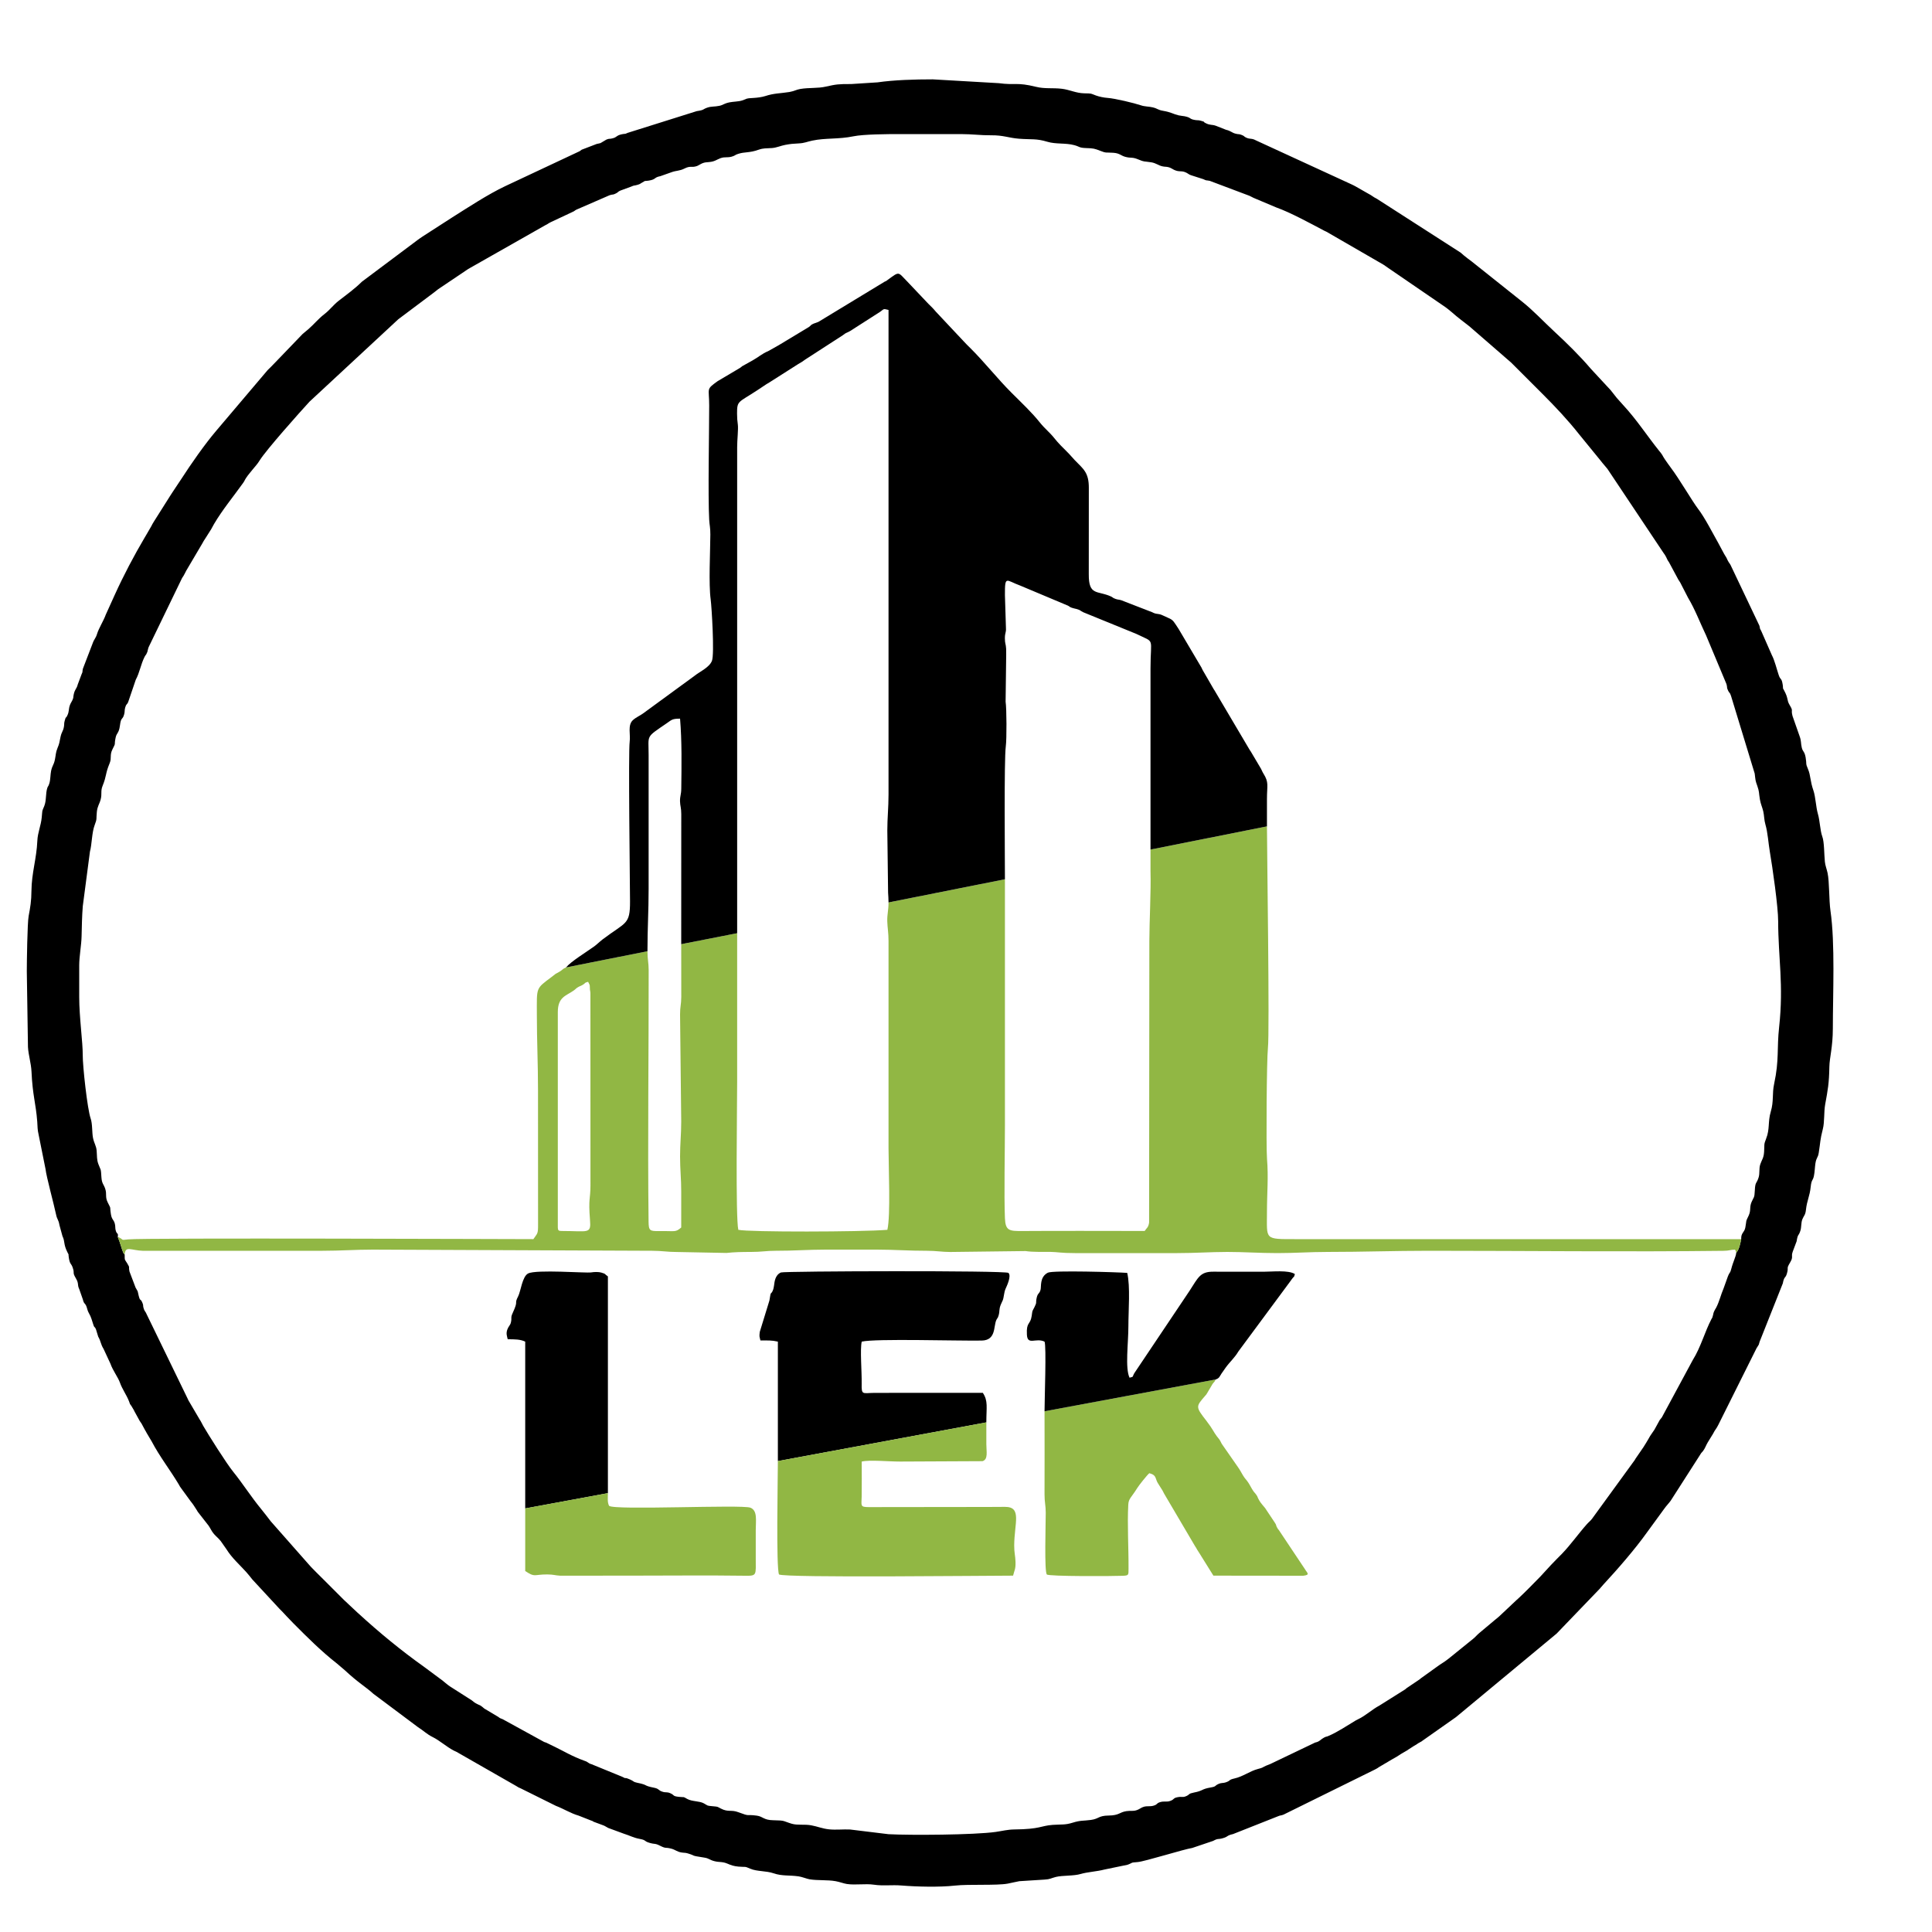
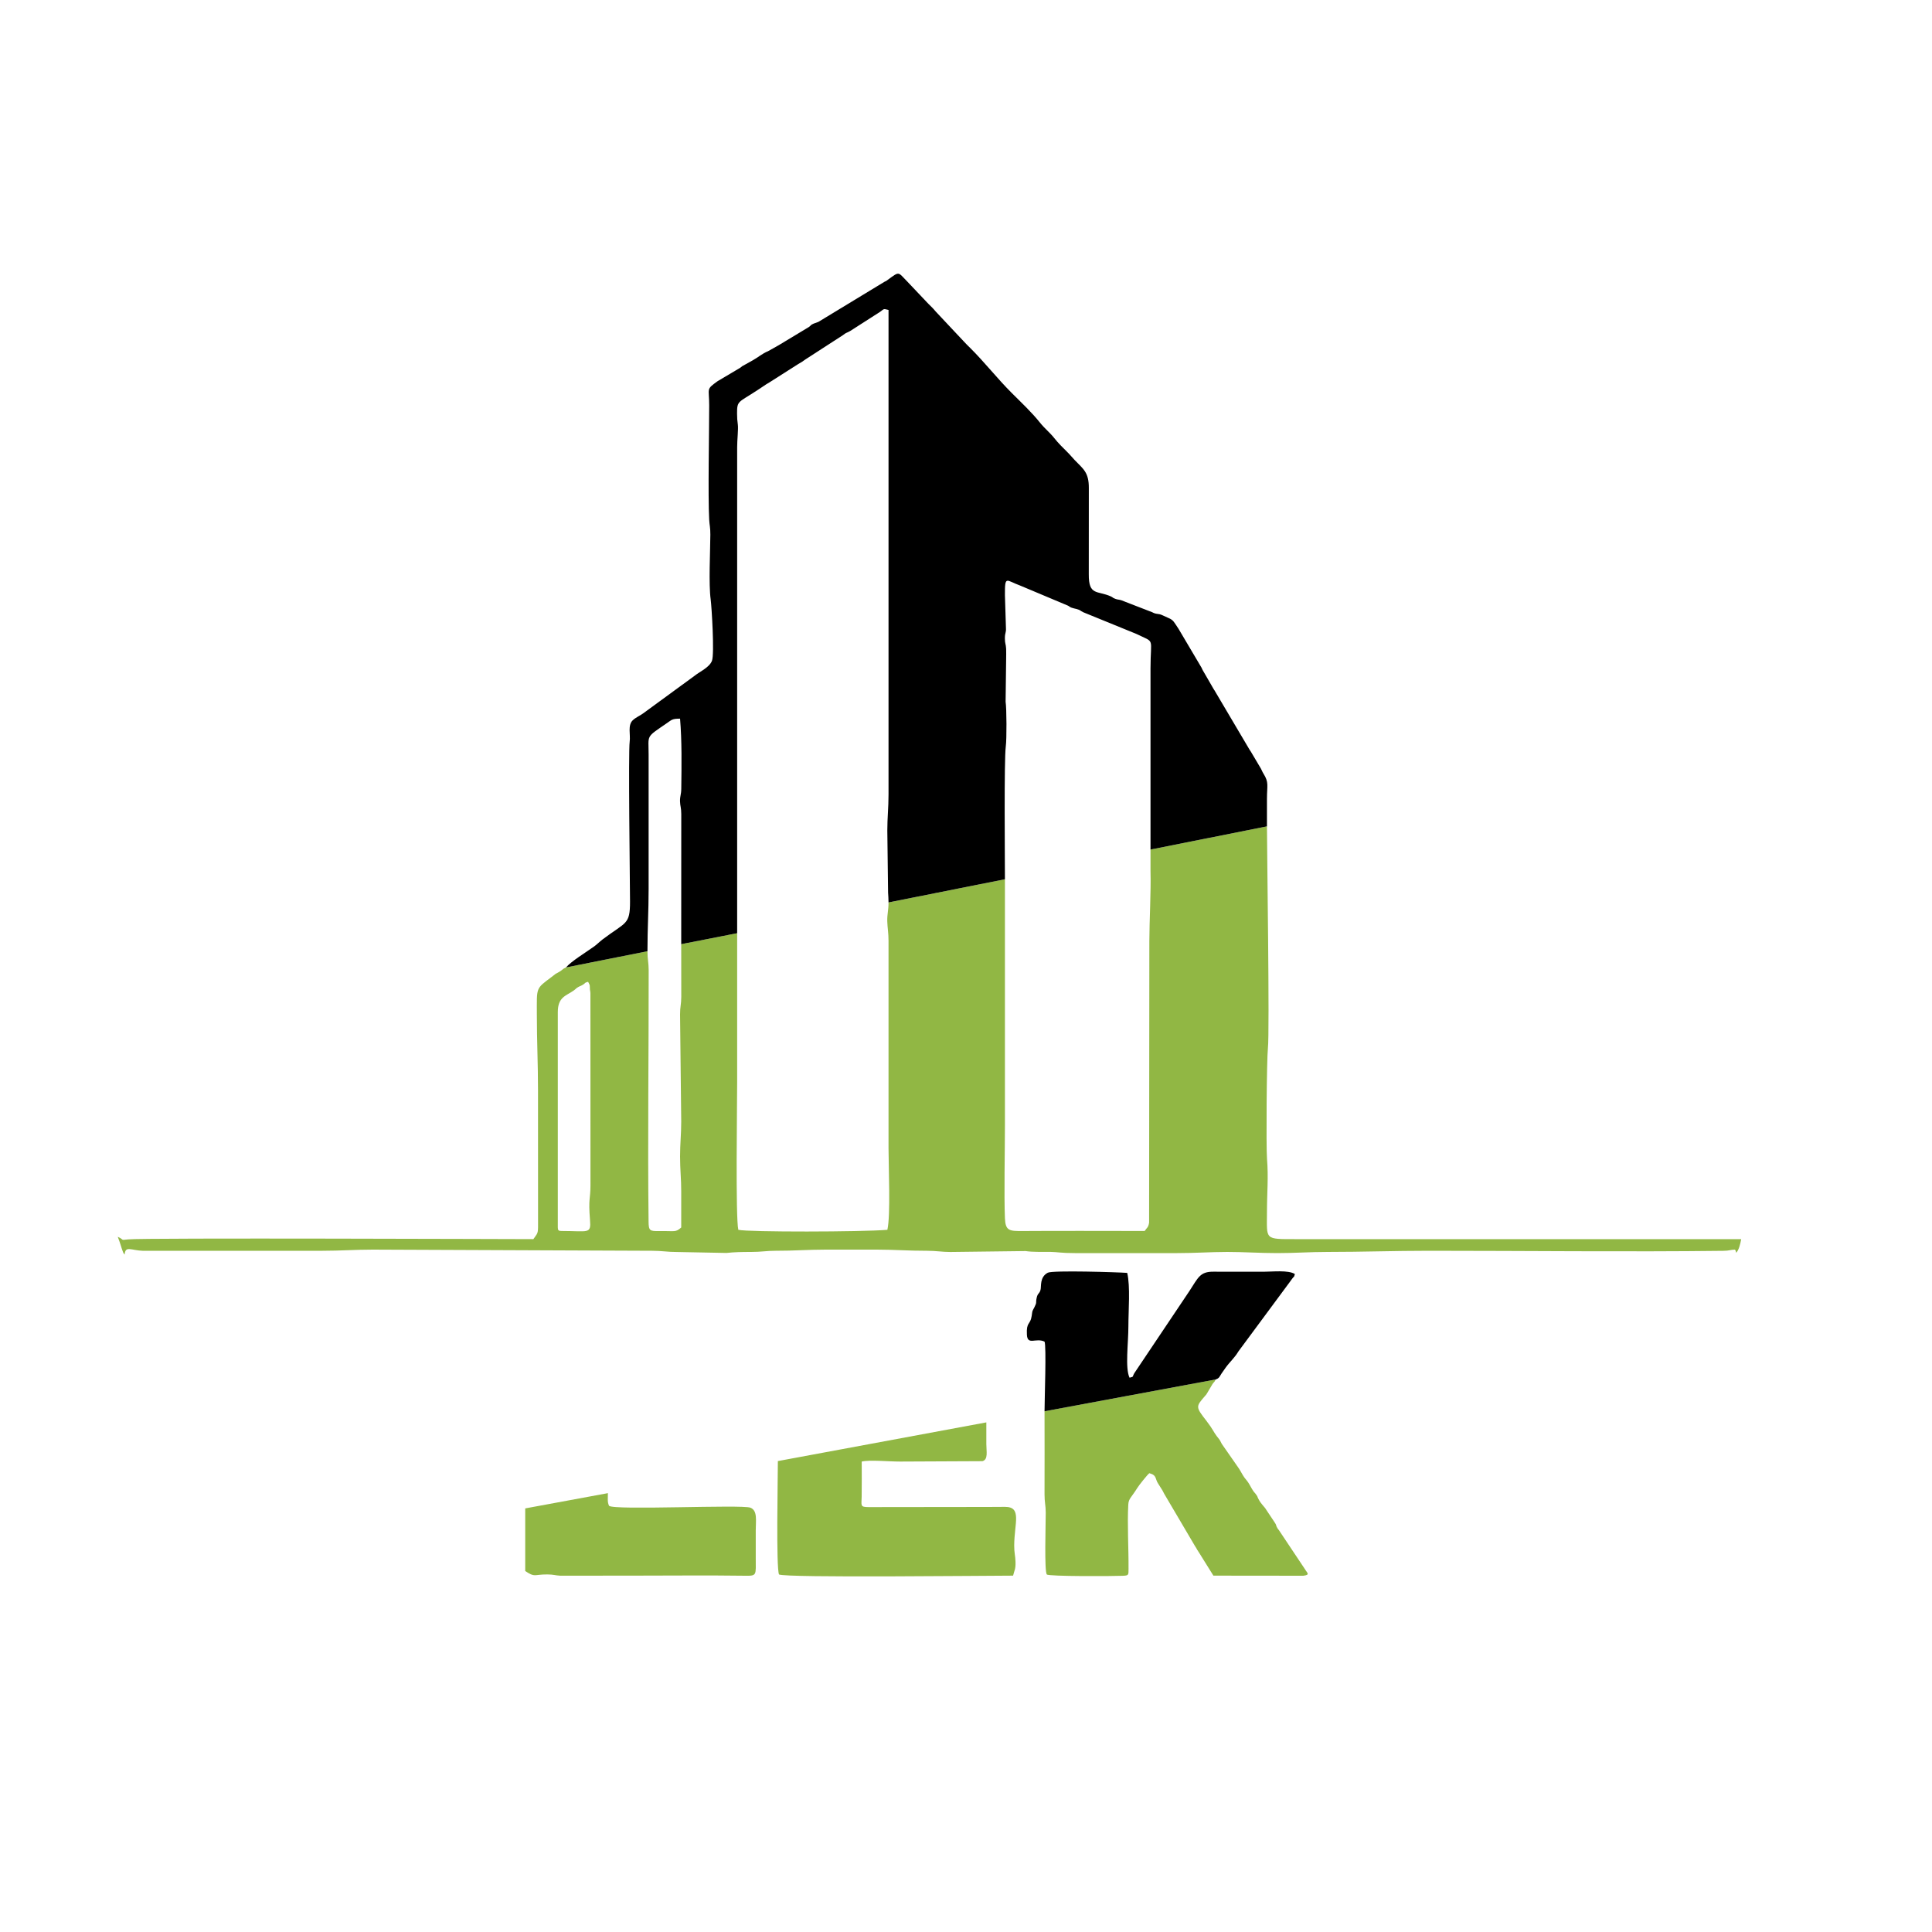
<svg xmlns="http://www.w3.org/2000/svg" xml:space="preserve" width="400px" height="400px" version="1.1" style="shape-rendering:geometricPrecision; text-rendering:geometricPrecision; image-rendering:optimizeQuality; fill-rule:evenodd; clip-rule:evenodd" viewBox="0 0 400 400">
  <defs>
    <style type="text/css">
   
    .fil0 {fill:black}
    .fil1 {fill:#91B744}
   
  </style>
  </defs>
  <g id="Capa_x0020_1">
    <g id="_105553173876288">
-       <path class="fil0" d="M360.5 256.55c-0.2,0.98 -0.43,2.14 -1.03,2.83 -0.07,0.82 -0.64,1.79 -1.04,3.37 -0.22,0.91 -0.37,0.64 -0.68,1.49l-0.89 2.48c-0.58,1.34 -0.88,2.73 -1.54,4.01 -0.12,0.22 -0.34,0.53 -0.43,0.77 -0.23,0.55 -0.11,0.41 -0.27,0.94 -0.26,0.83 0.01,0.1 -0.29,0.67 -1.37,2.62 -2.22,5.86 -3.85,8.45l-6.25 11.59c-0.24,0.46 -0.04,0.11 -0.38,0.58 -0.04,0.06 -0.18,0.21 -0.22,0.27l-1.11 2.02c-0.38,0.59 -0.59,0.81 -0.88,1.29 -0.32,0.51 -0.43,0.81 -0.8,1.37l-0.46 0.74c-0.03,0.05 -0.06,0.11 -0.09,0.15l-1.67 2.43c-0.03,0.05 -0.06,0.11 -0.09,0.16 -0.03,0.04 -0.06,0.11 -0.09,0.15l-8.83 12.14c-0.35,0.46 -0.67,0.67 -1.06,1.11 -1.77,1.99 -3.33,4.23 -5.18,6.15 -0.82,0.85 -1.48,1.46 -2.27,2.32l-1.04 1.13c-0.03,0.03 -0.08,0.08 -0.11,0.12l-0.46 0.5c-0.24,0.27 -0.33,0.36 -0.58,0.63 -1.49,1.51 -2.93,3.02 -4.47,4.45 -0.22,0.2 -0.32,0.28 -0.51,0.46l-3.47 3.27c-0.06,0.05 -0.21,0.18 -0.26,0.23l-0.79 0.65c-0.04,0.04 -0.1,0.08 -0.13,0.11l-3.02 2.53c-0.51,0.43 -0.74,0.76 -1.24,1.17l-5.07 4.1c-0.87,0.71 -1.62,1.08 -2.55,1.78l-3.23 2.32c-0.04,0.03 -0.09,0.07 -0.13,0.11 -0.04,0.03 -0.09,0.08 -0.13,0.11l-2.3 1.55c-0.44,0.28 -0.31,0.21 -0.69,0.52l-5.33 3.35c-1.49,0.78 -2.89,2.12 -4.41,2.83l-0.47 0.24c-1.78,1.06 -3.79,2.43 -5.69,3.23 -0.48,0.21 -0.36,0.05 -0.89,0.33 -0.71,0.38 -0.78,0.68 -1.48,0.93 -0.06,0.02 -0.13,0.03 -0.19,0.05 -0.06,0.02 -0.13,0.03 -0.18,0.05l-9.3 4.45c-0.32,0.14 -0.54,0.2 -0.86,0.34 -0.85,0.38 -0.51,0.38 -1.72,0.69 -1.63,0.43 -3.04,1.55 -4.81,1.95 -1.28,0.29 -0.73,0.4 -1.65,0.75 -0.81,0.31 -0.94,0.05 -1.75,0.43 -0.74,0.35 -0.34,0.48 -1.49,0.68 -2.07,0.35 -1.47,0.66 -3.52,1.06 -1.17,0.23 -0.82,0.37 -1.48,0.69 -0.86,0.41 -0.93,0.08 -1.9,0.27 -0.95,0.19 -0.65,0.44 -1.43,0.74 -0.85,0.33 -1.27,0.02 -2.14,0.27 -0.89,0.26 -0.51,0.49 -1.41,0.75 -0.72,0.21 -1.2,0.02 -1.96,0.21 -0.58,0.15 -0.93,0.52 -1.47,0.7 -0.86,0.29 -1.28,0.08 -2.2,0.22 -1.46,0.23 -1.44,0.88 -3.67,0.91 -2.12,0.02 -1.97,0.68 -3.67,0.91 -1.64,0.22 -2.07,0.04 -3.77,0.57 -1.6,0.49 -2.17,0.32 -4.12,0.45 -2.57,0.19 -2.49,0.89 -7.98,0.95 -1.41,0.02 -2.5,0.32 -3.83,0.51 -4.47,0.63 -17.68,0.71 -22.2,0.47l-7.95 -0.97c-1.38,-0.07 -2.95,0.11 -4.31,-0.03 -1.45,-0.15 -2.42,-0.6 -3.74,-0.84 -1.4,-0.26 -2.81,0.03 -4.01,-0.32 -1.87,-0.55 -1.23,-0.69 -3.86,-0.73 -1.99,-0.03 -2.09,-0.77 -3.39,-0.95 -2.43,-0.33 -1.2,0.27 -3.85,-0.72 -1.48,-0.56 -2.04,0.06 -3.6,-0.75 -0.86,-0.45 -0.52,-0.36 -1.69,-0.48 -1.27,-0.13 -0.84,-0.04 -1.82,-0.59 -0.93,-0.52 -2.4,-0.35 -3.43,-0.91 -1.06,-0.59 -0.38,-0.29 -1.73,-0.44 -1.37,-0.15 -0.87,-0.32 -1.7,-0.71 -0.88,-0.41 -0.93,-0.08 -1.79,-0.38 -0.78,-0.26 -0.65,-0.6 -1.62,-0.79 -2.46,-0.49 -1.1,-0.55 -3.54,-1.04 -0.9,-0.18 -0.67,-0.34 -1.49,-0.68 -1.59,-0.67 -0.38,0.09 -1.61,-0.56l-6.33 -2.59c-0.77,-0.27 -0.13,-0.01 -0.66,-0.3 -0.78,-0.43 0.11,-0.08 -0.8,-0.41 -2.59,-0.93 -4.27,-1.98 -6.07,-2.85l-1.62 -0.79c-0.05,-0.02 -0.11,-0.05 -0.16,-0.08 -0.06,-0.02 -0.12,-0.05 -0.17,-0.07 -0.93,-0.39 0.62,0.25 -0.36,-0.12l-8.56 -4.7c-0.06,-0.02 -0.12,-0.05 -0.18,-0.07 -0.65,-0.3 -0.18,-0.01 -0.77,-0.43l-2.87 -1.71c-0.27,-0.2 -0.24,-0.24 -0.53,-0.44 -0.59,-0.42 -0.14,-0.1 -0.78,-0.42 -0.76,-0.37 -0.74,-0.42 -1.31,-0.86l-4.12 -2.63c-1.06,-0.63 -1.66,-1.34 -2.61,-1.97l-3.18 -2.36c-4.71,-3.35 -9.27,-7.1 -13.56,-11.04 -0.04,-0.03 -0.09,-0.08 -0.13,-0.11l-2.86 -2.68c-1.59,-1.59 -3,-3 -4.58,-4.58 -0.77,-0.78 -1.42,-1.38 -2.17,-2.18 -0.21,-0.22 -0.25,-0.29 -0.45,-0.5l-7.91 -8.97c-0.72,-0.92 -1.29,-1.7 -2.01,-2.57 -2.11,-2.56 -3.87,-5.36 -5.79,-7.72 -1.42,-1.75 -5.13,-7.65 -6.19,-9.47 -0.38,-0.65 -0.34,-0.73 -0.78,-1.4l-2.32 -3.95c-0.02,-0.05 -0.04,-0.12 -0.07,-0.17l-8.51 -17.52c-0.29,-0.74 -0.52,-0.69 -0.71,-1.46 -0.15,-0.6 0.05,-0.33 -0.21,-0.99 -0.43,-1.06 -0.44,-0.19 -0.76,-1.42 -0.35,-1.4 -0.02,-0.58 -0.66,-1.75l-1.26 -3.32c-0.25,-1.23 0.17,-0.61 -0.47,-1.7 -0.52,-0.87 -0.53,-0.49 -0.53,-1.81 -0.4,-0.52 -0.18,-0.16 -0.46,-0.85 -0.11,-0.26 -0.19,-0.58 -0.29,-0.88 -0.2,-0.64 -0.39,-1.2 -0.68,-1.95 0.17,-0.94 -0.24,-0.4 -0.46,-1.48 -0.07,-0.34 -0.03,-0.56 -0.08,-0.9 -0.18,-1.2 -0.67,-1.02 -0.87,-2.26 -0.31,-1.93 0.13,-0.89 -0.66,-2.47 -0.6,-1.18 -0.14,-1.7 -0.53,-2.85 -0.32,-0.96 -0.69,-1.03 -0.78,-2.35 -0.15,-2.11 -0.04,-1.15 -0.63,-2.74 -0.36,-0.97 -0.26,-1.59 -0.36,-2.78 -0.08,-1.01 -0.5,-1.46 -0.75,-2.63 -0.24,-1.19 -0.09,-2.89 -0.5,-4.07 -0.68,-1.95 -1.65,-10.87 -1.63,-13.08 0.02,-2.69 -0.73,-7.84 -0.73,-12.05 0,-2.18 -0.01,-4.35 0,-6.52 0,-1.91 0.45,-4.18 0.49,-6.01 0.05,-1.99 0.08,-4.21 0.25,-6.27l1.48 -11.29c0.41,-1.45 0.38,-3.95 0.99,-5.53 0.52,-1.36 0.28,-1.09 0.44,-2.69 0.12,-1.2 0.52,-1.57 0.79,-2.58 0.31,-1.13 -0.04,-1.72 0.38,-2.76 0.92,-2.29 0.52,-2.42 1.49,-4.77 0.44,-1.05 -0.03,-1.64 0.56,-2.82 0.83,-1.65 0.29,-0.62 0.67,-2.46 0.22,-1.04 0.67,-0.83 0.89,-2.49 0.24,-1.87 0.51,-1.06 0.86,-2.27 0.19,-0.62 0.05,-0.84 0.23,-1.46 0.23,-0.81 0.33,-0.51 0.6,-1.09l1.59 -4.67c0.81,-1.5 1.02,-3.12 1.81,-4.71 0.25,-0.51 0.27,-0.28 0.53,-0.92 0.26,-0.65 -0.02,0.02 0.16,-0.56l0.1 -0.38c0.02,-0.05 0.04,-0.12 0.06,-0.17l6.92 -14.3c0.35,-0.55 0.33,-0.47 0.63,-1.07 0.17,-0.34 0.09,-0.2 0.24,-0.47l3.31 -5.61c0.3,-0.54 0.32,-0.59 0.64,-1.06l1.21 -1.91c0.25,-0.42 0.36,-0.69 0.6,-1.09 1.76,-2.98 3.99,-5.66 6,-8.47 0.36,-0.51 0.28,-0.52 0.63,-1.06 0.45,-0.69 0.91,-1.16 1.37,-1.76 0.63,-0.8 0.88,-0.97 1.47,-1.91 1.36,-2.17 8.18,-9.83 10.29,-12.12l18.38 -17.06 7.44 -5.58c0.27,-0.22 0.53,-0.42 0.81,-0.64l6.2 -4.17c0.27,-0.17 0.3,-0.16 0.61,-0.35l15.38 -8.73c0.63,-0.3 0.45,-0.29 1.08,-0.61l4.43 -2.08c0.72,-0.32 0.44,-0.28 0.92,-0.53l6.88 -2.99c0.77,-0.25 0.61,-0.01 1.32,-0.38 0.52,-0.26 0.34,-0.33 0.88,-0.57l2.28 -0.84c0.69,-0.32 0.56,-0.14 1.32,-0.37 0.65,-0.2 0.44,-0.2 0.97,-0.48 0.97,-0.53 0.09,-0.19 1.3,-0.38 1.66,-0.27 1.02,-0.65 2.45,-0.93l2.32 -0.82c0.94,-0.35 1.66,-0.25 2.63,-0.74 1.34,-0.68 1.42,-0.13 2.61,-0.53 0.24,-0.08 0.77,-0.43 1.11,-0.57 0.54,-0.21 0.72,-0.2 1.43,-0.26 1.14,-0.1 1.48,-0.47 2.34,-0.8 0.97,-0.36 1.6,0 2.68,-0.44 0.59,-0.25 0.25,-0.21 1,-0.46 1.35,-0.44 2.28,-0.16 4.21,-0.85 1.05,-0.36 1.52,-0.26 2.78,-0.35 0.94,-0.07 1.85,-0.49 2.72,-0.65 1.11,-0.21 1.61,-0.25 2.83,-0.31 1.2,-0.06 1.68,-0.35 2.8,-0.58 2.74,-0.58 5.42,-0.25 8.51,-0.89 2.09,-0.43 7.05,-0.46 9.43,-0.46l12.77 0c2.38,0 4.18,0.27 6.27,0.25 2.59,-0.03 3.62,0.54 5.8,0.71 2.63,0.2 3.57,-0.07 5.87,0.63 1.8,0.54 3.75,0.21 5.57,0.7 1.17,0.31 0.93,0.56 2.53,0.61 1.44,0.04 1.7,0.11 2.82,0.55 1.33,0.53 1.13,0.31 2.72,0.42 1.36,0.09 1.53,0.58 2.53,0.85 1.2,0.31 1.36,-0.01 2.61,0.51 1.44,0.6 1.09,0.35 2.76,0.62 0.95,0.15 1.51,0.67 2.3,0.83 0.53,0.12 0.72,0.04 1.27,0.18 0.48,0.13 0.74,0.36 1.14,0.55 1.15,0.53 1.49,0.06 2.54,0.59 0.4,0.2 0.54,0.41 1.12,0.57l2.37 0.76c0.86,0.39 0.41,0.16 1.34,0.35l8.23 3.1c0.41,0.17 0.64,0.36 1.14,0.55l4.41 1.86c2.93,1.04 6.99,3.26 9.9,4.8 0.17,0.09 0.44,0.21 0.49,0.23l11.77 6.8c0.45,0.27 0.56,0.41 1,0.69l11.45 7.84c1.32,0.87 2.31,1.91 3.61,2.89 0.69,0.52 1.14,0.88 1.77,1.37l8.65 7.51c2.22,2.23 4.28,4.28 6.5,6.5 2.66,2.66 5.25,5.41 7.57,8.35l4.44 5.44c0.56,0.74 0.84,0.98 1.42,1.72l11.58 17.35c0.36,0.54 0.3,0.37 0.56,0.88 0.32,0.62 0.19,0.51 0.6,1.09l1.94 3.61c0.21,0.36 0.17,0.21 0.38,0.58l1.64 3.19c1.39,2.3 2.46,5.12 3.59,7.49 0.02,0.05 0.06,0.12 0.08,0.16l4.27 10.2c0.23,0.81 -0.03,0.57 0.34,1.35 0.27,0.59 0.34,0.27 0.6,1.09l4.9 16.07c0.19,1.5 0.11,1.36 0.55,2.59 0.43,1.22 0.28,1.34 0.54,2.83 0.18,1 0.47,1.5 0.69,2.44 0.19,0.83 0.17,1.78 0.44,2.69 0.49,1.67 0.62,3.93 0.91,5.61 0.56,3.28 1.73,11.43 1.73,14.42 0.01,7.61 1.16,13.14 0.2,21.91 -0.5,4.54 0.04,6.74 -1.03,11.74 -0.46,2.1 -0.04,3.59 -0.71,5.81 -0.61,2.05 -0.16,3.57 -0.95,5.55 -0.52,1.31 -0.32,1.14 -0.42,2.72 -0.09,1.36 -0.46,1.6 -0.79,2.59 -0.32,0.94 -0.06,1.84 -0.36,2.77 -0.42,1.31 -0.69,0.81 -0.77,2.6 -0.07,1.72 -0.24,1.38 -0.68,2.45 -0.47,1.1 -0.08,1.67 -0.59,2.79 -0.72,1.54 -0.36,0.6 -0.69,2.44 -0.21,1.16 -0.92,1.08 -0.86,2.45zm-354.95 -55.45l0.24 15.67c0.09,1.65 0.65,3.37 0.73,5.07 0.23,5.05 0.89,6.47 1.19,10.38 0.08,1.17 0.04,1.64 0.27,2.62l1.45 7.22c0.16,1.53 1.74,7.29 2.18,9.4 0.22,1.09 0.49,0.96 0.7,2.19l0.62 2.27c0.57,1.18 0.16,1.59 1.02,3.33 0.42,0.83 0.13,0.08 0.3,1.15 0.22,1.45 0.49,1.1 0.81,2.07 0.45,1.34 -0.15,0.83 0.67,2.23 0.65,1.12 0.21,1.21 0.68,2.21l0.75 2.14c0.25,1.14 0.54,0.54 0.91,1.99 0.23,0.86 0.58,1.09 0.87,2.02 0.81,2.67 0.47,1.08 0.94,2.2l0.45 1.47c0.58,1.01 0.5,1.57 1.1,2.52l1.45 3.12c0.44,1.31 1.58,2.83 1.94,3.86 0.48,1.38 1.38,2.57 1.89,3.89 0.34,0.86 0.02,0.3 0.49,0.96l0.54 0.91c0.02,0.05 0.04,0.12 0.07,0.17l0.94 1.71c0.28,0.54 0.24,0.36 0.56,0.88l0.76 1.41c0.25,0.41 0.05,0.05 0.26,0.46l1.08 1.82c1.63,3.11 3.78,5.85 5.59,8.87 0.39,0.64 0.09,0.27 0.56,0.89l1.93 2.65c0.47,0.56 0.78,1.07 1.19,1.71 0.3,0.48 0.03,0.06 0.27,0.45l2.22 2.84c0.44,0.62 0.61,1.16 1.14,1.76 0.52,0.59 0.88,0.81 1.41,1.48l1.19 1.7c1.09,1.76 2.67,3.14 4.03,4.64 0.52,0.57 0.83,1 1.31,1.59l5.56 6.01c0.55,0.56 0.88,0.88 1.42,1.48 0.03,0.03 0.08,0.09 0.11,0.12l1.42 1.48c2.88,2.89 5.79,5.8 9.03,8.33l1.56 1.33c2.85,2.66 4.32,3.42 5.95,4.91l9.24 6.91c1.03,0.64 1.87,1.48 3.02,2.04 1.49,0.73 2.88,2.03 4.41,2.82 0.55,0.29 0.41,0.14 0.96,0.49l11.96 6.84c0.55,0.36 0.31,0.2 0.95,0.5l7.25 3.6c1.59,0.6 3.08,1.56 4.72,2.03l2.59 1.02c0.49,0.18 0.07,-0.01 0.49,0.24l2.1 0.78c0.21,0.07 0.67,0.38 0.94,0.51l3.18 1.17c1.17,0.36 2.06,0.86 3.26,1.08 1.5,0.27 0.88,0.46 2.07,0.82 1.26,0.37 1.08,0.03 2.26,0.63 1.27,0.64 0.94,0.23 2.3,0.59 0.83,0.22 1.15,0.63 2.11,0.79 0.55,0.09 0.74,0.02 1.27,0.18 1.97,0.59 0.26,0.38 3.45,0.88 1,0.15 1.04,0.48 2.14,0.75 0.97,0.24 1.6,0.05 2.64,0.5 0.79,0.34 1.37,0.53 2.28,0.61 1.6,0.15 1.14,-0.14 2.46,0.44 1.36,0.59 3.25,0.41 4.83,0.95 1.73,0.6 3.2,0.35 5.16,0.63 0.67,0.09 1.7,0.51 2.28,0.61 1.71,0.28 3.68,0.08 5.39,0.39 0.8,0.14 1.68,0.48 2.32,0.58 1.84,0.27 3.82,-0.12 5.63,0.15 1.86,0.28 3.75,0 5.64,0.16 3.24,0.26 7.86,0.38 11.13,0.02 2.88,-0.32 8.62,0.02 10.93,-0.41 0.91,-0.17 1.5,-0.35 2.39,-0.5l5.21 -0.33c1.17,-0.06 1.32,-0.29 2.35,-0.55 1.42,-0.35 3.65,-0.17 5.16,-0.62 1.38,-0.41 3.33,-0.5 4.88,-0.91l4.79 -0.99c1.21,-0.43 0.45,-0.44 2.1,-0.56 1.41,-0.1 9.64,-2.68 11.3,-2.92l4.32 -1.46c1.16,-0.62 0.86,-0.22 2.08,-0.58 1.12,-0.33 0.63,-0.51 2.06,-0.84l9.32 -3.69c0.47,-0.21 0.6,-0.12 1.12,-0.33l18.89 -9.32c0.69,-0.35 0.38,-0.21 0.9,-0.54l2.73 -1.61c0.71,-0.38 1.18,-0.67 1.8,-1.09l1.37 -0.8c0.04,-0.03 0.1,-0.08 0.14,-0.11l1.17 -0.75c0.59,-0.31 0.43,-0.27 0.89,-0.56l0.31 -0.17c0.04,-0.03 0.11,-0.06 0.15,-0.09 0.37,-0.22 0.01,0.04 0.44,-0.28l6.65 -4.68c0.04,-0.03 0.1,-0.07 0.14,-0.1 0.05,-0.03 0.1,-0.07 0.14,-0.1l20.82 -17.28 8.98 -9.34c0.03,-0.04 0.07,-0.1 0.11,-0.14l0.56 -0.64c3.03,-3.27 6.56,-7.33 9.11,-10.9l3.56 -4.88c0.37,-0.53 0.91,-1.08 1.29,-1.6l6.12 -9.55c0.31,-0.54 0.3,-0.36 0.63,-0.82 0.41,-0.56 0.57,-1.12 0.93,-1.72l1.1 -1.79c0.44,-0.89 0.63,-0.92 1.08,-1.82l7.86 -15.76c0.27,-0.56 -0.02,0.06 0.27,-0.45 0.4,-0.71 0.15,-0.09 0.43,-1.02l4.8 -12.08c0.3,-1.58 0.54,-0.96 0.85,-2.04 0.42,-1.44 -0.2,-0.83 0.64,-2.25 0.78,-1.29 0.15,-1.15 0.58,-2.32l0.79 -2.1c0.25,-1.6 0.39,-1.01 0.76,-2.13 0.28,-0.83 0.12,-1.68 0.44,-2.46 0.3,-0.74 0.61,-0.82 0.73,-1.92 0.22,-2.01 0.78,-2.76 0.99,-4.8 0.15,-1.5 0.45,-1.21 0.66,-2.22 0.17,-0.8 0.19,-1.79 0.31,-2.59 0.2,-1.29 0.52,-1.11 0.69,-2.2 0.36,-2.26 0.26,-2.65 0.85,-4.93 0.37,-1.42 0.2,-3.52 0.48,-5.07 0.57,-3.16 0.8,-4.28 0.87,-7.81 0.03,-1.9 0.72,-4.06 0.72,-7.95 0,-7.16 0.49,-17.57 -0.49,-24.34 -0.32,-2.2 -0.21,-6.01 -0.6,-7.84 -0.19,-0.86 -0.48,-1.54 -0.56,-2.33 -0.16,-1.54 -0.11,-4.09 -0.54,-5.24 -0.44,-1.17 -0.49,-3.26 -0.9,-4.65 -0.42,-1.43 -0.48,-3.54 -0.93,-4.85 -0.71,-2.04 -0.56,-3.13 -1.12,-4.43 -0.56,-1.29 -0.24,-0.95 -0.49,-2.41 -0.24,-1.35 -0.58,-1.1 -0.81,-2.08 -0.21,-0.9 -0.08,-1.32 -0.41,-2.24l-1.5 -4.28c-0.39,-1.54 0.25,-0.83 -0.61,-2.29 -0.62,-1.04 -0.19,-1.25 -1.12,-2.98 -0.44,-0.84 -0.13,-0.1 -0.29,-1.15 -0.25,-1.6 -0.45,-0.88 -0.84,-2.06 -0.42,-1.25 -0.86,-3.08 -1.42,-4.12l-2.21 -5.03c-0.45,-0.78 -0.14,-0.35 -0.37,-1.07l-5.98 -12.58c-0.23,-0.41 -0.25,-0.31 -0.56,-0.89 -0.15,-0.27 -0.11,-0.26 -0.23,-0.49 -0.22,-0.41 -0.02,-0.05 -0.27,-0.46 -0.04,-0.07 -0.18,-0.28 -0.27,-0.45l-1.18 -2.2c-1.18,-2.09 -2.84,-5.35 -4.21,-7.12 -1.17,-1.52 -3.82,-6.11 -5.67,-8.56 -0.45,-0.6 -0.77,-1.06 -1.2,-1.69 -0.13,-0.19 -0.13,-0.18 -0.28,-0.44 -0.16,-0.25 -0.11,-0.21 -0.26,-0.46 -0.26,-0.41 -0.36,-0.5 -0.62,-0.82 -2.5,-3.12 -4.7,-6.52 -7.43,-9.46l-1.36 -1.52c-0.49,-0.62 -0.81,-1.05 -1.28,-1.62l-4.06 -4.38c-2.33,-2.73 -5.01,-5.36 -7.64,-7.79 -2.24,-2.07 -4.36,-4.38 -6.76,-6.26l-10.33 -8.23c-0.28,-0.19 -0.56,-0.41 -0.83,-0.62 -0.65,-0.49 -0.86,-0.69 -1.45,-1.2l-17.32 -11.13c-0.89,-0.44 -0.94,-0.64 -1.81,-1.08l-2.61 -1.49c-0.35,-0.22 -0.58,-0.28 -0.96,-0.48l-19.65 -9.04c-0.98,-0.53 -1.15,-0.17 -2.06,-0.59 -0.52,-0.25 -0.27,-0.3 -0.91,-0.54 -0.66,-0.26 -0.54,-0.08 -1.2,-0.25 -0.88,-0.21 -0.96,-0.57 -2.06,-0.83l-2.08 -0.82c-0.87,-0.31 -1.15,-0.06 -2.1,-0.54 -0.75,-0.38 0.11,-0.18 -0.97,-0.49 -0.66,-0.19 -0.65,-0.06 -1.27,-0.17 -1.26,-0.22 -0.67,-0.47 -2.13,-0.77 -0.25,-0.05 -0.86,-0.1 -1.25,-0.19 -1.22,-0.3 -1.46,-0.63 -3.17,-0.93 -1.21,-0.21 -1.1,-0.46 -2.17,-0.72 -0.76,-0.19 -1.68,-0.15 -2.47,-0.43 -1.33,-0.45 -5.32,-1.42 -6.9,-1.53 -0.75,-0.05 -1.75,-0.26 -2.4,-0.5 -1.21,-0.44 -0.69,-0.41 -2.44,-0.45 -1.7,-0.04 -2.98,-0.74 -4.61,-0.94 -1.93,-0.23 -3.51,0.05 -5.37,-0.41 -4,-0.99 -4.28,-0.29 -7.69,-0.75l-13.67 -0.79c-3.76,0 -7.98,0.12 -11.43,0.62l-5.45 0.35c-2.57,-0.02 -3.17,0.06 -5.25,0.53 -1.68,0.39 -3.48,0.18 -5.3,0.49 -0.72,0.11 -1.39,0.49 -2.26,0.63 -1.89,0.3 -3.17,0.24 -4.96,0.83 -0.76,0.24 -1.66,0.35 -2.49,0.4 -1.78,0.1 -1.06,0.11 -2.36,0.53 -0.69,0.22 -1.83,0.23 -2.53,0.37 -1.23,0.24 -1.33,0.56 -2.16,0.73 -1.03,0.22 -1.62,0.07 -2.51,0.38 -0.99,0.34 -0.54,0.48 -2.17,0.72l-14.31 4.5c-0.77,0.35 -0.29,0.1 -1.16,0.28 -1.28,0.27 -0.94,0.61 -2.03,0.87 -0.67,0.16 -0.53,-0.03 -1.2,0.24l-1.21 0.72c-0.06,0.02 -0.13,0.03 -0.19,0.05 -0.15,0.05 -0.36,0.07 -0.6,0.13l-3.13 1.2c-0.08,0.05 -0.4,0.3 -0.42,0.31l-15.42 7.24c-3.48,1.64 -7.64,4.37 -10.92,6.44l-6.16 3.97c-0.3,0.18 -0.64,0.45 -0.99,0.69l-11.58 8.67c-1.42,1.42 -3.2,2.71 -4.77,3.92 -1.13,0.87 -1.84,1.9 -2.99,2.79 -1.34,1.03 -2.12,2.08 -3.36,3.15l-0.79 0.66c-0.22,0.18 -0.19,0.16 -0.39,0.33l-5.79 6.02c-0.51,0.55 -0.91,0.92 -1.44,1.45l-10.62 12.53c-2.43,2.85 -5.24,6.9 -7.29,10.07l-1.73 2.6c-0.23,0.36 -0.36,0.56 -0.57,0.88l-3.36 5.32c-0.27,0.41 -0.27,0.48 -0.52,0.93l-1.06 1.83c-0.09,0.18 -0.23,0.38 -0.27,0.45 -2.22,3.75 -4.41,7.91 -6.21,11.88l-1.88 4.15c-0.42,1.2 -1.43,2.76 -1.8,3.98 -0.28,0.92 -0.6,1.04 -0.92,1.97l-2.01 5.23c-0.19,0.81 0.07,0.39 -0.28,1.16l-0.79 2.11c-0.22,0.92 -0.59,0.91 -0.83,2.06 -0.16,0.79 0.02,0.48 -0.27,1.17 -0.11,0.27 -0.35,0.58 -0.49,0.96 -0.37,0.96 -0.11,1.33 -0.6,2.29 -0.38,0.74 -0.18,-0.11 -0.49,0.96 -0.19,0.66 -0.07,0.64 -0.17,1.27 -0.18,1.04 -0.47,0.99 -0.72,2.18 -0.22,1.03 -0.2,1.28 -0.62,2.27 -0.38,0.91 -0.34,1.46 -0.53,2.37 -0.26,1.22 -0.52,1.12 -0.79,2.34 -0.15,0.71 -0.13,1.81 -0.35,2.54 -0.24,0.81 -0.27,0.49 -0.44,1.01 -0.37,1.13 -0.16,2.56 -0.62,3.72 -0.53,1.31 -0.35,0.57 -0.53,2.37 -0.17,1.76 -0.84,3.11 -0.91,4.86 -0.16,3.68 -1.19,6.66 -1.22,10.36 -0.01,2.08 -0.24,3.38 -0.58,5.2 -0.27,1.42 -0.38,9.51 -0.38,11.44z" />
      <path class="fil1" d="M122.24 205.68l0.01 39.79c-0.01,2.84 -0.46,2.62 -0.1,7.05 0.25,3.06 -0.28,2.34 -5.94,2.34 -0.55,0 -0.72,-0.16 -0.72,-0.72l0 -44.6c0,-3.13 1.69,-3.34 3.27,-4.45 0.49,-0.34 0.43,-0.43 0.95,-0.73 0.38,-0.22 0.52,-0.21 0.97,-0.48 0.69,-0.41 0.16,-0.36 1.08,-0.61 0.48,0.91 0.31,0.58 0.38,1.62 0.01,0.13 0.1,0.45 0.1,0.79zm115.96 -29.79l0 4.46c0.12,4.11 -0.24,10.6 -0.24,14.48l-0.05 58.3c-0.17,1.04 -0.44,1.02 -0.92,1.73 -8.43,0 -16.88,-0.05 -25.31,0.01 -2.69,0.01 -3.51,-0.02 -3.62,-2.65 -0.2,-4.6 0,-14.32 0,-19.3 0,-16.96 0,-33.92 0,-50.88l-24.1 4.8c0,1.67 -0.3,2.44 -0.26,3.89 0.04,1.39 0.26,2.37 0.26,4.1l0 42.92c0,3.97 0.45,13.88 -0.24,16.87 -5.35,0.45 -28.76,0.49 -30.86,0 -0.59,-2.51 -0.24,-25.99 -0.24,-30.62 0,-10.26 0,-20.53 0,-30.79l-11.58 2.27 0.01 10.93c0,1.53 -0.26,2.01 -0.25,3.61l0.24 22.18c0,2.74 -0.24,4.55 -0.24,7.23 0,2.73 0.25,4.74 0.24,7.24 0,2.49 0,4.98 0,7.47 -1.23,1.06 -1.19,0.69 -4.59,0.74 -1.89,0.02 -2.15,-0.05 -2.17,-1.93 -0.2,-16.97 0.04,-34.95 0.02,-52.1 0,-1.54 -0.25,-2.2 -0.25,-3.91l-16.87 3.36c-0.89,0.38 -0.43,0.4 -1.82,1.15 -0.07,0.04 -0.26,0.13 -0.32,0.17l-0.81 0.63c-3.36,2.52 -3.08,2.08 -3.08,7.77 0,5.51 0.24,10.19 0.24,15.67l0.01 27.73c0.02,2.14 -0.13,1.87 -0.97,3.13 -3.14,0 -80.71,-0.3 -83.88,0.05 -1.82,0.21 -0.7,0.09 -2.17,-0.53 0.29,0.75 0.48,1.31 0.68,1.95 0.1,0.3 0.18,0.62 0.29,0.88 0.28,0.69 0.06,0.33 0.46,0.85 0.14,-1.92 1.28,-0.86 3.84,-0.78l15.92 -0.01c7.08,0 14.15,0 21.22,0 3.77,0 6.72,-0.24 10.37,-0.24l57.86 0.24c2.04,0 3.25,0.26 5.05,0.25l10.34 0.2c1.6,-0.18 3.16,-0.21 5.1,-0.21 2.04,0.01 3.25,-0.25 5.06,-0.24 3.78,0.01 6.68,-0.24 10.37,-0.24 3.53,0 7.07,0 10.61,0 3.56,0 6.6,0.25 10.36,0.24 1.95,0 3.15,0.25 4.82,0.25l15.6 -0.19c1.57,0.23 3.25,0.15 5.15,0.17 1.48,0.02 2.16,0.25 5.05,0.25l21.22 0c3.77,0 6.68,-0.23 10.36,-0.24 3.46,0 6.65,0.24 10.37,0.24 3.71,0 6.6,-0.24 10.36,-0.24 7.28,0 13.76,-0.24 20.98,-0.24 19.94,0 41.18,0.25 61,0.01 1.26,-0.01 1.36,-0.23 2.4,-0.25 0.18,0.31 0.13,0.25 0.25,0.66 0.6,-0.69 0.83,-1.85 1.03,-2.83l-92.16 0c-6.64,0 -6.03,0.17 -6.03,-5.54 0,-4.1 0.33,-7.19 0.01,-11.11 -0.2,-2.47 -0.07,-20.6 0.19,-22.92 0.37,-3.25 -0.2,-41.29 -0.2,-45.89l-24.11 4.8z" />
      <path class="fil0" d="M117.18 200.3l16.87 -3.36c0,-4.85 0.24,-8.07 0.24,-12.95l0 -27.73c0,-4.23 -0.69,-3.47 3.81,-6.56 0.98,-0.68 1.08,-0.91 2.7,-0.91 0.39,4.68 0.31,9.73 0.25,14.47 -0.01,1.31 -0.28,1.5 -0.26,2.64 0.03,1.04 0.26,1.31 0.26,2.65l-0.01 26.93 11.58 -2.27 0 -100.6c-0.01,-1.42 0.27,-3.83 0.14,-4.71 -0.12,-0.85 -0.15,-1.31 -0.16,-2.28 -0.01,-2.72 0.25,-2.23 4.14,-4.79 0.06,-0.04 0.23,-0.16 0.29,-0.19l1.59 -1.06c0.31,-0.21 0.15,-0.08 0.46,-0.27l6.19 -3.94c0.6,-0.33 0.92,-0.54 1.46,-0.94l7.76 -5.02c0.75,-0.61 0.8,-0.45 1.53,-0.88l6.18 -3.96c0.91,-0.66 0.63,-0.67 1.76,-0.4l0 100.29c0,2.81 -0.25,4.85 -0.25,7.47l0.16 12.89c0.04,0.7 0.09,1.27 0.09,2.02l24.1 -4.8c0,-3.79 -0.2,-24.79 0.18,-27.53 0.2,-1.48 0.18,-7.81 -0.04,-9.24l0.11 -8.78c0,-0.69 0.03,-1.49 0,-2.17 -0.06,-1.08 -0.26,-1.03 -0.26,-2.17 0,-1.19 0.28,-1.11 0.22,-2.13l-0.21 -6.79c-0.02,-4.24 0.21,-3.06 3.19,-1.98l9.85 4.14c0.42,0.2 0.17,0.19 0.77,0.43 0.28,0.11 0.77,0.2 0.95,0.25 1.08,0.31 0.57,0.26 1.48,0.7l10.96 4.47c3.99,1.96 2.94,0.51 2.94,7.18 0,12.49 0,24.98 0,37.47l24.11 -4.8c0,-1.89 0,-3.78 0,-5.67 0,-2.87 0.45,-3.38 -0.74,-5.28 -0.23,-0.36 -0.28,-0.58 -0.49,-0.97l-2.15 -3.63c-0.11,-0.17 -0.07,-0.06 -0.29,-0.44l-7.07 -11.96c-0.03,-0.05 -0.07,-0.11 -0.09,-0.16 -0.25,-0.4 -0.06,-0.05 -0.28,-0.44l-2.21 -3.82c-0.15,-0.27 -0.12,-0.28 -0.23,-0.49l-4.75 -8.03c-0.9,-1.32 -1.03,-1.83 -2.09,-2.25l-1.16 -0.53c-1.05,-0.51 -1.23,-0.13 -2.22,-0.67l-6.43 -2.49c-0.57,-0.16 -0.68,-0.09 -1.17,-0.27 -0.73,-0.27 -0.42,-0.27 -0.95,-0.51 -2.81,-1.26 -4.6,-0.09 -4.57,-4.58l0.01 -17.85c0.02,-3.26 -1.15,-3.95 -2.91,-5.78 -0.53,-0.55 -0.92,-1.06 -1.5,-1.63 -1.08,-1.08 -1.84,-1.8 -2.79,-2.99 -0.91,-1.14 -1.9,-1.89 -2.9,-3.13 -1.69,-2.13 -3.87,-4.17 -5.88,-6.18 -2.98,-2.97 -5.57,-6.31 -8.56,-9.28 -0.54,-0.53 -0.91,-0.89 -1.43,-1.46l-5.72 -6.09c-0.55,-0.67 -0.93,-1.02 -1.53,-1.61l-4.34 -4.58c-2.02,-2.04 -1.55,-2.23 -4.1,-0.36 -0.47,0.35 -0.18,0.15 -0.6,0.35l-13.66 8.29c-0.05,0.02 -0.11,0.06 -0.16,0.08l-0.89 0.32c-0.74,0.33 -0.42,0.29 -0.98,0.7l-6.32 3.81c-0.24,0.14 -0.23,0.11 -0.46,0.26l-1.7 0.95c-1.15,0.46 -2.07,1.28 -3.17,1.89l-2.17 1.21c0,0 -0.4,0.32 -0.4,0.32l-4.69 2.78c-2.46,1.78 -1.74,1.34 -1.74,5.02 0,5.32 -0.27,18.64 0,23.62 0.06,1.16 0.25,1.66 0.24,3.13 -0.02,3.57 -0.37,10.22 0.07,13.44 0.2,1.47 0.81,11.29 0.26,12.69 -0.55,1.39 -2.52,2.22 -3.63,3.12l-10.59 7.74c-0.66,0.5 -1.48,0.8 -2.17,1.44 -1.1,1.04 -0.44,2.98 -0.64,4.42 -0.3,2.22 0.05,28.51 0.07,33.1 0.01,4.87 -0.83,4.19 -5.66,7.84 -0.74,0.56 -1.13,1.02 -1.85,1.53 -1.52,1.09 -4.68,3.02 -5.75,4.29z" />
      <path class="fil1" d="M216.26 292.19c0,5.72 0.03,11.44 0,17.16 -0.01,1.69 0.25,2.3 0.25,3.85 0,2.23 -0.32,12.23 0.23,12.78 0.42,0.42 13.73,0.36 15.7,0.27 1.28,-0.05 1.2,-0.16 1.21,-1.44 0.03,-4.26 -0.28,-9.19 -0.05,-13.31 0.07,-1.26 0.64,-1.45 1.87,-3.44 0.35,-0.57 2.09,-2.76 2.49,-3.05 1.62,0.43 1.12,1.16 1.87,2.23l0.84 1.33c0.26,0.5 0.46,0.91 0.77,1.39l5.99 10.17c0.04,0.06 0.15,0.23 0.19,0.29l0.26 0.46c0.21,0.33 0.13,0.21 0.38,0.59l2.96 4.75 18.6 0.02c1.54,-0.18 0.79,-0.59 0.36,-1.35l-5.41 -8.11c-0.05,-0.06 -0.18,-0.21 -0.22,-0.27 -0.51,-0.79 -0.13,-0.61 -0.73,-1.44l-1.64 -2.46c-0.43,-0.76 -1.07,-1.11 -1.7,-2.4 -0.31,-0.64 0.01,-0.19 -0.42,-0.79 -0.28,-0.4 -0.34,-0.36 -0.63,-0.8 -0.35,-0.52 -0.65,-1.16 -0.99,-1.67 -0.43,-0.66 -0.64,-0.72 -1.12,-1.53 -0.34,-0.56 -0.65,-1.18 -1,-1.65l-3.37 -4.84c-0.56,-1.12 -0.38,-0.72 -1.04,-1.6 -0.67,-0.88 -0.78,-1.41 -2.14,-3.17 -2.25,-2.89 -2.2,-2.93 -0.3,-5.12 0.4,-0.46 0.24,-0.25 0.51,-0.7l1.07 -1.81c0.42,-0.59 0.26,-0.16 0.65,-0.93l-35.44 6.59z" />
-       <path class="fil0" d="M161.05 302.5l43.16 -8.01c0,-3.13 0.4,-4.44 -0.73,-6.12l-22.42 0.01c-2.5,0.02 -2.71,0.54 -2.66,-1.92 0.04,-2.52 -0.36,-7.08 0.01,-8.69 2.86,-0.67 19.94,-0.13 24.85,-0.22 2.98,-0.06 2.42,-2.92 3.01,-4.23 0.25,-0.57 0.25,-0.22 0.48,-0.97 0.27,-0.92 0.04,-1.21 0.44,-2.21 0.49,-1.19 0.44,-0.66 0.7,-2.19 0.04,-0.28 0.13,-0.74 0.31,-1.14 0.19,-0.44 1.26,-2.6 0.59,-3.27 -0.53,-0.52 -46.41,-0.38 -47.1,-0.09 -1.25,0.54 -1.33,1.99 -1.43,2.68 -0.01,0.09 -0.11,0.64 -0.16,0.8 -0.51,1.45 -0.45,-0.08 -0.8,2.33l-1.99 6.47c-0.14,1.06 -0.07,0.93 0.13,1.8 1.56,0 2.34,-0.06 3.61,0.24l0 24.73z" />
      <path class="fil1" d="M161.05 302.5c0,3.31 -0.39,22.16 0.24,23.48 1.51,0.72 42.84,0.24 48.46,0.24 0.27,-1.15 0.55,-1.28 0.5,-2.89 -0.04,-1.28 -0.28,-1.83 -0.27,-3.38 0.03,-4.63 1.64,-7.98 -1.9,-7.97 -1.21,0.01 -2.42,0.02 -3.63,0.02l-24.62 0.03c-1.81,-0.01 -1.46,-0.32 -1.43,-2.19 0.04,-2.4 0.01,-4.83 0.01,-7.24 1.66,-0.39 5.51,0 7.96,0l17.04 -0.08c1.22,-0.36 0.8,-2 0.8,-3.54 -0.01,-1.49 0,-2.99 0,-4.49l-43.16 8.01z" />
      <path class="fil0" d="M216.26 292.19l35.44 -6.59c0.79,-0.27 0.79,-0.62 1.24,-1.28 0.03,-0.05 0.08,-0.1 0.11,-0.15l0.69 -0.99c0.89,-1.24 1.88,-2.06 2.65,-3.37l10.87 -14.69c0.03,-0.04 0.07,-0.1 0.1,-0.15 0.58,-0.86 0.51,-0.34 0.73,-1.19 -1.31,-0.87 -4.71,-0.48 -6.5,-0.48l-10.38 -0.01c-2.76,-0.02 -3.14,1.22 -4.94,3.98l-11.42 17.03c-0.49,0.84 -0.02,0.68 -0.99,0.94 -0.95,-1.99 -0.24,-7.18 -0.24,-10.61 0,-3.33 0.42,-8.26 -0.24,-11.09 -1.87,-0.15 -15.44,-0.57 -16.44,-0.04 -1.74,0.91 -1.31,2.88 -1.51,3.55 -0.26,0.91 -0.56,0.6 -0.79,1.62 -0.27,1.2 0.11,0.81 -0.46,1.95 -0.53,1.05 -0.39,0.53 -0.58,1.83 -0.28,1.91 -1.14,1.16 -0.99,3.89 0.12,2.29 1.86,0.56 3.65,1.43 0.41,0.85 0,12.03 0,14.42z" />
-       <path class="fil0" d="M108.74 312.3l17.12 -3.16 0 -44.87c-0.78,-0.52 -0.31,-0.49 -1.38,-0.8 -0.52,-0.15 -1.35,-0.15 -2.1,-0.03 -1.02,0.17 -11.35,-0.65 -13.04,0.22 -1.21,0.61 -1.53,3.7 -2.05,4.7 -0.94,1.85 0.17,0.62 -1.13,3.45 -0.51,1.09 -0.13,0.95 -0.39,2.02 -0.15,0.59 -0.49,0.75 -0.74,1.45 -0.29,0.83 -0.07,1.33 0.09,2 1.5,0 2.63,0.01 3.62,0.49l0 34.53z" />
      <path class="fil1" d="M108.74 312.3l0 12.96c2.08,1.39 1.7,0.7 4.58,0.71 1.32,0.01 1.56,0.2 2.65,0.26l14.71 -0.01c7.86,0 15.78,-0.09 23.64,0.02 2.41,0.03 2.16,-0.12 2.15,-3.63 0,-1.93 0,-3.86 0,-5.79 0,-1.99 0.41,-4.08 -1.11,-4.67 -1.78,-0.69 -28.29,0.58 -29.26,-0.39 -0.38,-0.79 -0.24,-1.5 -0.24,-2.62l-17.12 3.16z" />
    </g>
  </g>
</svg>